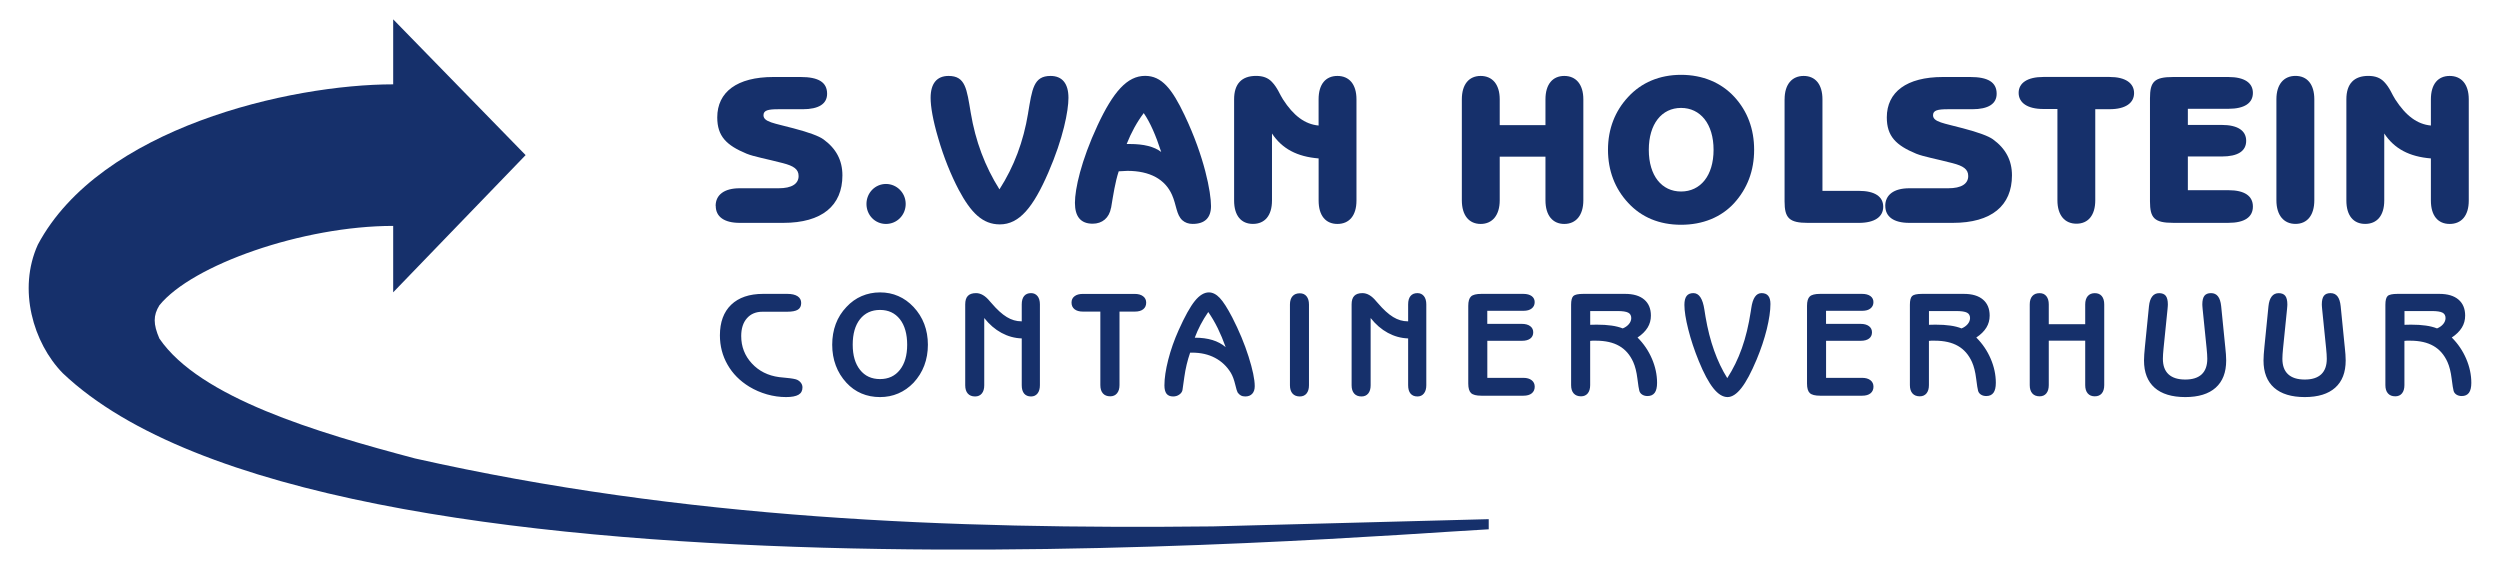
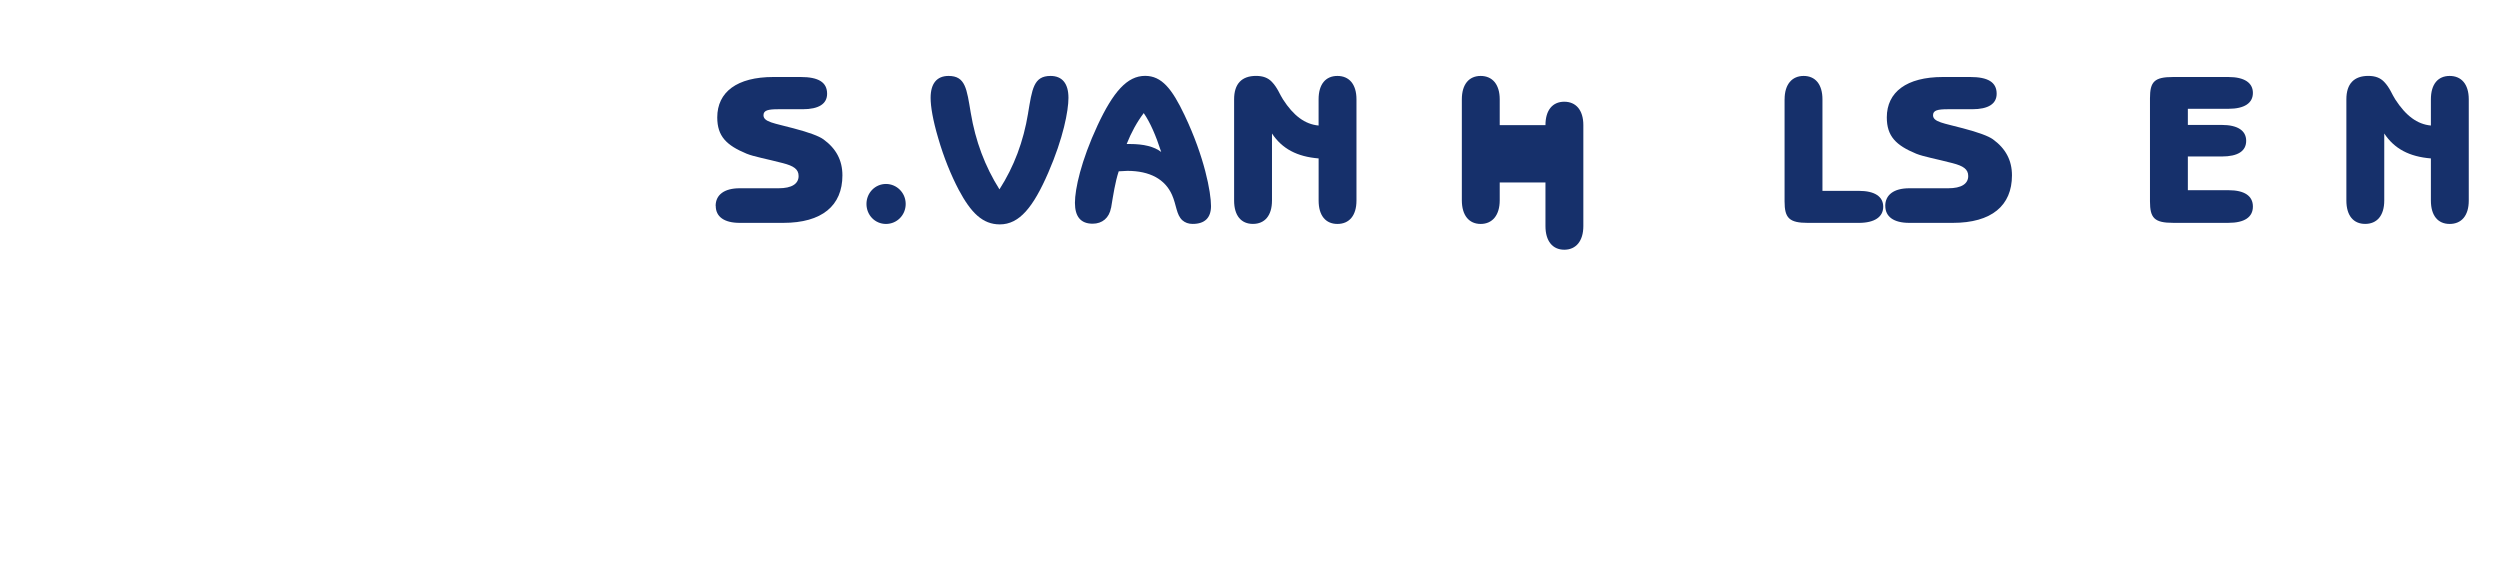
<svg xmlns="http://www.w3.org/2000/svg" id="Laag_1" viewBox="0 0 725.3 165.06">
  <defs>
    <style>      .st0 {        fill: #16306b;      }    </style>
  </defs>
-   <path class="st0" d="M707.71,85.26c2.4,0,4.25.55,5.54,1.65,1.3,1.1,1.94,2.66,1.94,4.66,0,1.28-.32,2.44-.96,3.48-.65,1.05-1.61,2.01-2.92,2.87,1.8,1.8,3.19,3.85,4.18,6.16.99,2.31,1.49,4.64,1.49,6.99,0,1.3-.23,2.26-.69,2.89-.46.62-1.15.94-2.09.94-.59,0-1.1-.14-1.53-.41-.42-.27-.7-.63-.83-1.08-.14-.46-.33-1.65-.57-3.58-.24-1.94-.64-3.54-1.21-4.81-.94-2.09-2.3-3.65-4.07-4.66-1.76-1.01-4-1.52-6.72-1.52h-1.04c-.22,0-.45.03-.66.06v12.83c0,1.01-.23,1.81-.7,2.39-.46.57-1.12.86-1.95.86-.92,0-1.63-.28-2.12-.84-.5-.56-.75-1.36-.75-2.41v-23.33c0-1.26.22-2.1.65-2.52.43-.41,1.39-.62,2.88-.62h12.14,0ZM697.58,94.23c.22,0,.54,0,.96-.02.41-.01.72-.02.91-.02,1.67,0,3.12.09,4.34.27,1.23.17,2.31.45,3.24.82.75-.3,1.35-.73,1.8-1.27.44-.54.67-1.12.67-1.73,0-.74-.3-1.26-.88-1.57-.59-.31-1.64-.47-3.15-.47h-7.88v4h0ZM680.25,100.53c.1.85.17,1.61.21,2.28.04.67.07,1.27.07,1.78,0,3.45-1.02,6.08-3.05,7.89-2.03,1.81-4.97,2.72-8.82,2.72s-6.86-.91-8.9-2.72c-2.04-1.81-3.07-4.44-3.07-7.89,0-.49.02-1.09.07-1.78s.12-1.45.2-2.28l1.17-11.7c.13-1.24.44-2.18.94-2.82.49-.64,1.17-.96,2.02-.96s1.51.26,1.92.78c.4.53.6,1.36.6,2.49,0,.13,0,.29-.02.48s-.04.48-.07.86l-1.16,11.44c-.05.58-.1,1.13-.14,1.66-.04.52-.05.96-.05,1.33,0,1.99.55,3.48,1.65,4.5,1.1,1.01,2.71,1.52,4.84,1.52s3.7-.51,4.78-1.52c1.07-1.02,1.61-2.51,1.61-4.5,0-.38-.01-.83-.05-1.35-.04-.51-.08-1.07-.14-1.65l-1.16-11.44c-.03-.38-.05-.67-.07-.86s-.02-.35-.02-.48c0-1.13.2-1.96.6-2.49.41-.52,1.04-.78,1.92-.78s1.54.31,2.03.94c.49.63.79,1.58.92,2.84l1.17,11.7h0ZM645.58,100.53c.1.85.17,1.61.21,2.28.04.67.07,1.27.07,1.78,0,3.45-1.02,6.08-3.05,7.89-2.03,1.81-4.97,2.72-8.82,2.72s-6.86-.91-8.9-2.72c-2.04-1.81-3.07-4.44-3.07-7.89,0-.49.02-1.09.07-1.78s.12-1.45.2-2.28l1.17-11.7c.13-1.24.44-2.18.94-2.82.49-.64,1.17-.96,2.02-.96s1.52.26,1.92.78c.4.53.6,1.36.6,2.49,0,.13,0,.29-.02.48s-.04.48-.07.86l-1.16,11.44c-.05.58-.1,1.13-.14,1.66-.04.52-.05.96-.05,1.33,0,1.99.55,3.48,1.65,4.5,1.1,1.01,2.71,1.52,4.84,1.52s3.7-.51,4.78-1.52c1.07-1.02,1.61-2.51,1.61-4.5,0-.38-.01-.83-.05-1.35-.03-.51-.08-1.07-.14-1.65l-1.16-11.44c-.03-.38-.05-.67-.07-.86s-.02-.35-.02-.48c0-1.13.2-1.96.6-2.49.41-.52,1.04-.78,1.92-.78s1.54.31,2.03.94c.49.63.79,1.58.92,2.84l1.17,11.7h0ZM594.39,98.84v12.89c0,1.01-.23,1.81-.7,2.39-.46.57-1.12.86-1.95.86-.92,0-1.63-.28-2.12-.84-.5-.56-.75-1.36-.75-2.41v-23.41c0-1.06.25-1.87.75-2.43.49-.56,1.2-.84,2.12-.84.83,0,1.49.29,1.95.87.47.58.7,1.38.7,2.4v5.74h10.57v-5.74c0-1.03.25-1.84.73-2.41.49-.57,1.18-.86,2.05-.86s1.55.28,2.03.85c.47.57.71,1.38.71,2.42v23.41c0,1.03-.24,1.83-.71,2.4-.48.57-1.15.85-2.03.85s-1.56-.28-2.05-.85-.73-1.37-.73-2.4v-12.89h-10.57ZM569.76,85.26c2.4,0,4.25.55,5.54,1.65,1.3,1.1,1.94,2.66,1.94,4.66,0,1.28-.32,2.44-.96,3.48-.65,1.05-1.61,2.01-2.92,2.87,1.8,1.8,3.19,3.85,4.18,6.16.99,2.31,1.49,4.64,1.49,6.99,0,1.3-.23,2.26-.69,2.89-.46.62-1.15.94-2.09.94-.59,0-1.1-.14-1.53-.41-.42-.27-.7-.63-.83-1.08-.14-.46-.33-1.65-.57-3.58-.24-1.94-.64-3.54-1.21-4.81-.94-2.09-2.3-3.65-4.07-4.66-1.76-1.01-4-1.52-6.72-1.52h-1.04c-.22,0-.45.03-.66.06v12.83c0,1.01-.23,1.81-.7,2.39-.47.57-1.12.86-1.95.86-.92,0-1.63-.28-2.12-.84-.5-.56-.75-1.36-.75-2.41v-23.33c0-1.26.22-2.1.65-2.52.44-.41,1.39-.62,2.88-.62h12.14,0ZM559.63,94.23c.22,0,.54,0,.96-.02.41-.01.72-.02.91-.02,1.67,0,3.12.09,4.34.27,1.23.17,2.31.45,3.24.82.75-.3,1.35-.73,1.8-1.27.44-.54.67-1.12.67-1.73,0-.74-.3-1.26-.88-1.57-.59-.31-1.64-.47-3.16-.47h-7.88v4h0ZM540.23,85.26c1.03,0,1.84.22,2.42.64.58.43.87,1.02.87,1.75,0,.78-.29,1.39-.86,1.84-.57.46-1.37.68-2.39.68h-10.5v3.79h10.01c1.04,0,1.85.22,2.44.66s.88,1.04.88,1.78c0,.78-.28,1.39-.85,1.82-.57.43-1.36.65-2.38.65h-10.09v10.75h10.46c1.02,0,1.82.23,2.41.69.59.46.88,1.09.88,1.88s-.29,1.46-.86,1.92-1.37.69-2.39.69h-12.24c-1.45,0-2.44-.25-2.98-.76s-.81-1.43-.81-2.76v-22.55c0-1.31.27-2.22.8-2.72.53-.5,1.52-.75,2.99-.75h12.2-.01ZM501.11,109.71c1.71-2.65,3.13-5.54,4.24-8.68,1.12-3.14,1.97-6.69,2.58-10.66.04-.24.09-.57.15-.97.41-2.91,1.41-4.36,2.99-4.36.86,0,1.51.26,1.93.78.43.51.64,1.31.64,2.37,0,1.99-.36,4.43-1.06,7.31-.71,2.87-1.7,5.82-2.95,8.82-1.56,3.72-3.02,6.47-4.4,8.23-1.37,1.76-2.72,2.65-4.03,2.65-1.38,0-2.76-.85-4.13-2.57-1.36-1.71-2.77-4.33-4.21-7.86-1.29-3.15-2.31-6.23-3.06-9.21-.75-2.98-1.12-5.35-1.12-7.11,0-1.16.21-2.02.64-2.58.42-.55,1.08-.83,1.97-.83,1.65,0,2.71,1.61,3.19,4.82.14.88.25,1.57.33,2.06.61,3.58,1.44,6.83,2.49,9.78s2.32,5.62,3.82,8.01h0ZM471.48,85.26c2.4,0,4.25.55,5.54,1.65,1.3,1.1,1.94,2.66,1.94,4.66,0,1.28-.32,2.44-.96,3.48-.65,1.05-1.61,2.01-2.92,2.87,1.8,1.8,3.19,3.85,4.18,6.16.99,2.31,1.49,4.64,1.49,6.99,0,1.3-.23,2.26-.69,2.89-.46.62-1.15.94-2.09.94-.59,0-1.1-.14-1.53-.41-.42-.27-.7-.63-.83-1.08-.14-.46-.33-1.65-.57-3.58-.24-1.94-.64-3.54-1.21-4.81-.94-2.09-2.3-3.65-4.07-4.66-1.76-1.01-4-1.52-6.72-1.52h-1.04c-.22,0-.45.03-.66.06v12.83c0,1.01-.23,1.81-.7,2.39-.47.57-1.12.86-1.95.86-.92,0-1.63-.28-2.13-.84s-.75-1.36-.75-2.41v-23.33c0-1.26.22-2.1.65-2.52.44-.41,1.39-.62,2.88-.62h12.14ZM461.34,94.23c.22,0,.54,0,.96-.02.41-.01.72-.02.91-.02,1.67,0,3.12.09,4.34.27,1.23.17,2.31.45,3.24.82.75-.3,1.35-.73,1.8-1.27.44-.54.67-1.12.67-1.73,0-.74-.3-1.26-.88-1.57-.59-.31-1.64-.47-3.15-.47h-7.88v4h0ZM441.95,85.26c1.03,0,1.84.22,2.42.64.58.43.87,1.02.87,1.75,0,.78-.29,1.39-.86,1.84-.57.46-1.37.68-2.39.68h-10.5v3.79h10.01c1.04,0,1.85.22,2.44.66s.88,1.04.88,1.78c0,.78-.28,1.39-.85,1.82s-1.36.65-2.38.65h-10.09v10.75h10.46c1.02,0,1.82.23,2.41.69s.88,1.09.88,1.88-.29,1.46-.86,1.92c-.57.46-1.37.69-2.39.69h-12.24c-1.45,0-2.44-.25-2.98-.76s-.81-1.43-.81-2.76v-22.55c0-1.31.27-2.22.8-2.72s1.52-.75,2.99-.75h12.2-.01ZM397.65,111.77c0,1.02-.23,1.82-.7,2.39s-1.12.86-1.95.86c-.92,0-1.63-.28-2.12-.84-.5-.56-.75-1.36-.75-2.42v-23.45c0-1.12.25-1.94.77-2.47.51-.53,1.3-.8,2.38-.8,1.37,0,2.7.78,3.97,2.34.21.25.39.45.51.57,1.59,1.86,3.06,3.2,4.43,4.03,1.36.83,2.77,1.24,4.21,1.24h.13v-4.91c0-1.06.23-1.87.69-2.43.47-.56,1.13-.84,2.01-.84.79,0,1.41.29,1.88.87.46.58.69,1.39.69,2.4v23.45c0,1.01-.23,1.81-.69,2.39s-1.09.87-1.88.87c-.88,0-1.54-.28-2.01-.84-.46-.56-.69-1.36-.69-2.42v-13.58c-2.07-.07-4.03-.61-5.88-1.61-1.86-1.01-3.53-2.44-5-4.31v19.5h0ZM379.76,111.77c0,1.02-.23,1.81-.7,2.39-.46.57-1.12.86-1.95.86-.92,0-1.63-.28-2.12-.84-.5-.56-.75-1.36-.75-2.41v-23.41c0-1.06.25-1.87.75-2.43.49-.56,1.2-.84,2.12-.84.83,0,1.49.29,1.95.87.47.58.7,1.38.7,2.4,0,0,0,23.41,0,23.41ZM345.28,102.32c-.78,2.24-1.34,4.6-1.69,7.1-.35,2.49-.52,3.76-.54,3.8-.13.51-.44.94-.95,1.28-.5.35-1.09.52-1.75.52-.86,0-1.49-.26-1.91-.78-.41-.53-.62-1.33-.62-2.43,0-2.07.37-4.55,1.1-7.43.74-2.89,1.75-5.76,3.04-8.63,1.77-3.95,3.33-6.76,4.68-8.43,1.34-1.66,2.71-2.49,4.08-2.49,1.09,0,2.15.54,3.15,1.6,1.02,1.07,2.22,2.96,3.63,5.66,1.98,3.86,3.56,7.65,4.74,11.38,1.18,3.74,1.78,6.59,1.78,8.56,0,.95-.24,1.68-.73,2.21-.48.52-1.15.78-2.02.78-.48,0-.91-.09-1.28-.29-.36-.19-.67-.48-.94-.88-.15-.23-.39-1.01-.71-2.35-.32-1.33-.73-2.44-1.24-3.31-1.16-1.91-2.7-3.36-4.61-4.37-1.91-1.01-4.12-1.51-6.63-1.51h-.59.01ZM346.62,97.97c1.95,0,3.66.23,5.13.68s2.75,1.14,3.84,2.06c-.7-1.96-1.46-3.78-2.29-5.48-.84-1.7-1.75-3.26-2.76-4.71-.85,1.23-1.6,2.47-2.24,3.7-.64,1.23-1.2,2.48-1.67,3.74h0ZM314.16,90.4c-1.03,0-1.84-.23-2.42-.69-.58-.46-.87-1.1-.87-1.92s.29-1.39.87-1.84c.58-.46,1.39-.68,2.42-.68h15.02c1.03,0,1.85.22,2.45.68.6.45.9,1.07.9,1.84,0,.82-.28,1.47-.85,1.92-.57.46-1.38.69-2.42.69h-4.47v21.33c0,1-.24,1.8-.72,2.38-.48.58-1.14.87-1.97.87-.92,0-1.63-.28-2.12-.84-.5-.56-.75-1.36-.75-2.41v-21.33h-5.07ZM285.55,111.77c0,1.02-.23,1.82-.7,2.39s-1.12.86-1.95.86c-.92,0-1.63-.28-2.12-.84-.5-.56-.75-1.36-.75-2.42v-23.45c0-1.12.25-1.94.77-2.47.51-.53,1.3-.8,2.38-.8,1.37,0,2.7.78,3.97,2.34.21.25.39.45.51.57,1.59,1.86,3.06,3.2,4.43,4.03,1.36.83,2.77,1.24,4.21,1.24h.13v-4.91c0-1.06.23-1.87.69-2.43.47-.56,1.13-.84,2.01-.84.79,0,1.41.29,1.88.87.46.58.69,1.39.69,2.4v23.45c0,1.01-.23,1.81-.69,2.39s-1.09.87-1.88.87c-.88,0-1.54-.28-2.01-.84-.46-.56-.69-1.36-.69-2.42v-13.58c-2.07-.07-4.03-.61-5.88-1.61-1.86-1.01-3.53-2.44-5-4.31v19.5h0ZM255.31,115.2c-1.96,0-3.75-.35-5.39-1.05-1.64-.7-3.1-1.74-4.36-3.11-1.36-1.48-2.39-3.14-3.08-5-.7-1.86-1.04-3.87-1.04-6.02s.34-4.19,1.03-6.03,1.72-3.48,3.1-4.93c1.3-1.4,2.78-2.46,4.42-3.16,1.65-.71,3.42-1.07,5.34-1.07s3.66.35,5.29,1.07c1.63.7,3.1,1.76,4.42,3.16,1.37,1.46,2.41,3.11,3.11,4.95.7,1.84,1.05,3.85,1.05,6.01s-.35,4.18-1.05,6.03c-.7,1.85-1.74,3.51-3.11,4.99-1.32,1.37-2.8,2.41-4.44,3.11-1.63.7-3.39,1.05-5.28,1.05h-.01ZM247.39,100.01c0,3.09.71,5.52,2.13,7.3,1.41,1.78,3.34,2.67,5.79,2.67s4.36-.89,5.77-2.68c1.41-1.78,2.11-4.21,2.11-7.29s-.7-5.61-2.11-7.4c-1.41-1.79-3.33-2.69-5.77-2.69s-4.4.9-5.81,2.69-2.11,4.26-2.11,7.4h0ZM221.22,90.44c-1.91,0-3.42.63-4.52,1.89-1.11,1.25-1.66,2.98-1.66,5.16,0,3.06,1.02,5.71,3.07,7.93,2.05,2.23,4.7,3.56,7.94,3.99.49.05,1.18.12,2.04.21,1.66.15,2.72.35,3.19.57.48.24.86.55,1.13.94.27.38.4.81.4,1.28,0,.96-.38,1.67-1.16,2.12-.77.44-1.97.67-3.6.67-1.83,0-3.67-.26-5.52-.78-1.85-.53-3.57-1.28-5.17-2.25-2.72-1.67-4.82-3.79-6.29-6.38-1.47-2.57-2.21-5.41-2.21-8.5,0-3.82,1.09-6.78,3.27-8.88,2.18-2.09,5.27-3.15,9.26-3.15h7.01c1.31,0,2.31.23,3,.69.7.46,1.04,1.12,1.04,1.96,0,.89-.32,1.53-.96,1.93s-1.66.6-3.08.6h-7.18,0Z" />
-   <path class="st0" d="M18.21,108.27c-8.59-8.8-13.11-24.31-7.23-37.29C29.06,37.04,84.22,24.47,114.07,24.47V5.61l38.42,39.39-38.42,39.81v-19.27c-26.23,0-58.33,11.31-67.83,23.04-1.81,2.94-1.81,5.45,0,9.64,11.75,17.18,45.67,27.24,74.15,34.78,78.22,17.61,155.08,20.56,231.49,19.72l80.03-2.1v2.94c-39.78,2.1-337.28,27.24-413.69-45.28" />
  <path class="st0" d="M207.62,59.73c0-3.18,2.47-5.11,6.96-5.11h11.32c3.84,0,5.79-1.31,5.79-3.55,0-1.99-1.43-2.93-4.55-3.74-4.75-1.24-8.39-1.87-10.53-2.74-5.85-2.43-8.52-5.05-8.52-10.53,0-7.35,5.72-11.72,16.26-11.72h7.93c5.14,0,7.68,1.5,7.68,4.86,0,2.93-2.41,4.49-7.09,4.49h-7.08c-2.93,0-4.29.31-4.29,1.74,0,2,3.18,2.31,8.72,3.8,4.49,1.18,7.35,2.25,8.65,3.18,3.71,2.68,5.53,6.1,5.53,10.47,0,8.79-5.92,13.78-17.17,13.78h-12.62c-4.55,0-6.96-1.81-6.96-4.92" />
  <path class="st0" d="M257.04,53.37c3.12,0,5.72,2.56,5.72,5.8s-2.54,5.8-5.72,5.8-5.66-2.56-5.66-5.8,2.54-5.8,5.66-5.8" />
  <path class="st0" d="M298.27,32.81c1.17-6.92,1.56-10.78,6.51-10.78,3.38,0,5.2,2.18,5.2,6.36,0,3.74-1.49,11.66-5.85,21.69-4.36,10.04-8.39,15.02-14.05,15.02-5.01,0-8.39-3.37-11.97-10.1-2.21-4.24-4.29-9.29-5.91-14.9-1.57-5.29-2.21-9.22-2.21-11.71,0-4.18,1.82-6.36,5.21-6.36,4.94,0,5.27,3.8,6.44,10.72,1.36,8.16,4.09,15.46,8.32,22.19,4.23-6.61,6.96-13.84,8.32-22.13" />
  <path class="st0" d="M327.79,41.78c4.03,0,7.08.75,9.1,2.31-1.56-4.8-3.18-8.54-5.07-11.28-2.02,2.68-3.64,5.67-4.95,8.97h.91M322.33,60.29c-.52,2.93-2.54,4.61-5.33,4.61-3.45,0-5.14-2.05-5.14-6.05s1.76-12.15,6.57-22.5c4.55-9.72,8.59-14.34,13.79-14.34,4.81,0,7.81,3.74,11.45,11.41,5.79,12.16,7.67,22.38,7.67,26.36,0,3.43-1.82,5.18-5.33,5.18-1.24,0-2.21-.38-2.99-1.06-1.76-1.62-1.69-4.42-2.99-7.35-2.01-4.55-6.44-6.98-12.94-6.98-.46,0-1.3.06-2.53.13-1.04,3.18-1.56,6.73-2.21,10.59h-.02Z" />
  <path class="st0" d="M388.02,64.97c-3.38,0-5.46-2.37-5.46-6.79v-12.22c-6.24-.5-10.6-2.8-13.53-7.23v19.44c0,4.43-2.14,6.79-5.53,6.79s-5.46-2.37-5.46-6.79v-29.36c0-4.49,2.21-6.79,6.37-6.79,2.02,0,3.45.56,4.55,1.69,1.69,1.74,2.34,3.74,3.25,5.11,3.05,4.74,6.37,7.23,10.34,7.6v-7.6c0-4.42,2.08-6.79,5.46-6.79s5.53,2.37,5.53,6.79v29.36c0,4.43-2.15,6.79-5.53,6.79" />
-   <path class="st0" d="M435.1,45.46v12.65c0,4.36-2.15,6.86-5.53,6.86s-5.46-2.49-5.46-6.86v-29.29c0-4.36,2.08-6.79,5.46-6.79s5.53,2.43,5.53,6.79v7.48h13.27v-7.48c0-4.36,2.08-6.79,5.46-6.79s5.53,2.43,5.53,6.79v29.29c0,4.36-2.15,6.86-5.53,6.86s-5.46-2.49-5.46-6.86v-12.65h-13.27Z" />
-   <path class="st0" d="M497.14,43.47c0-7.54-3.84-12.16-9.43-12.16s-9.36,4.62-9.36,12.16,3.77,12.09,9.36,12.09,9.43-4.55,9.43-12.09M503.12,58.92c-3.77,4.11-9.11,6.29-15.41,6.29s-11.51-2.18-15.35-6.36c-3.84-4.11-5.85-9.35-5.85-15.39s2.02-11.22,5.85-15.33c3.84-4.18,9.11-6.42,15.35-6.42s11.64,2.24,15.48,6.42c3.77,4.11,5.72,9.29,5.72,15.33s-1.95,11.22-5.79,15.46Z" />
+   <path class="st0" d="M435.1,45.46v12.65c0,4.36-2.15,6.86-5.53,6.86s-5.46-2.49-5.46-6.86v-29.29c0-4.36,2.08-6.79,5.46-6.79s5.53,2.43,5.53,6.79v7.48h13.27c0-4.36,2.08-6.79,5.46-6.79s5.53,2.43,5.53,6.79v29.29c0,4.36-2.15,6.86-5.53,6.86s-5.46-2.49-5.46-6.86v-12.65h-13.27Z" />
  <path class="st0" d="M517.75,28.82c0-4.36,2.15-6.79,5.53-6.79s5.45,2.43,5.45,6.79v26.55h10.54c4.68,0,7.09,1.68,7.09,4.61s-2.47,4.68-7.09,4.68h-14.77c-5.45,0-6.76-1.43-6.76-6.23v-29.6h.01Z" />
  <path class="st0" d="M546.95,59.73c0-3.18,2.47-5.11,6.96-5.11h11.32c3.84,0,5.79-1.31,5.79-3.55,0-1.99-1.43-2.93-4.56-3.74-4.75-1.24-8.38-1.87-10.54-2.74-5.85-2.43-8.52-5.05-8.52-10.53,0-7.35,5.73-11.72,16.27-11.72h7.93c5.14,0,7.67,1.5,7.67,4.86,0,2.93-2.41,4.49-7.09,4.49h-7.08c-2.93,0-4.29.31-4.29,1.74,0,2,3.18,2.31,8.72,3.8,4.48,1.18,7.34,2.25,8.65,3.18,3.7,2.68,5.53,6.1,5.53,10.47,0,8.79-5.92,13.78-17.17,13.78h-12.62c-4.55,0-6.96-1.81-6.96-4.92" />
-   <path class="st0" d="M602.43,64.9c-3.39,0-5.53-2.43-5.53-6.79v-26.49h-4.1c-4.61,0-7.15-1.81-7.15-4.68s2.54-4.61,7.15-4.61h19.25c4.61,0,7.09,1.81,7.09,4.68s-2.48,4.67-7.09,4.67h-4.17v26.43c0,4.36-2.07,6.79-5.46,6.79" />
  <path class="st0" d="M651.66,40.85c0,2.99-2.41,4.55-7.09,4.55h-9.83v9.78h11.78c4.69,0,7.09,1.68,7.09,4.74s-2.41,4.73-7.09,4.73h-16.07c-5.46,0-6.7-1.43-6.7-6.23v-29.91c0-4.8,1.24-6.17,6.7-6.17h16.07c4.62,0,7.09,1.68,7.09,4.61s-2.41,4.61-7.09,4.61h-11.78v4.68h9.83c4.67,0,7.09,1.68,7.09,4.61" />
-   <path class="st0" d="M665.97,22.02c3.38,0,5.46,2.43,5.46,6.79v29.29c0,4.36-2.07,6.86-5.46,6.86s-5.54-2.49-5.54-6.86v-29.29c0-4.36,2.15-6.79,5.54-6.79" />
  <path class="st0" d="M710.7,64.97c-3.38,0-5.45-2.37-5.45-6.79v-12.22c-6.24-.5-10.6-2.8-13.53-7.23v19.44c0,4.43-2.15,6.79-5.53,6.79s-5.46-2.37-5.46-6.79v-29.36c0-4.49,2.21-6.79,6.37-6.79,2.01,0,3.45.56,4.55,1.69,1.7,1.74,2.34,3.74,3.25,5.11,3.06,4.74,6.38,7.23,10.35,7.6v-7.6c0-4.42,2.07-6.79,5.45-6.79s5.54,2.37,5.54,6.79v29.36c0,4.43-2.15,6.79-5.54,6.79" />
</svg>